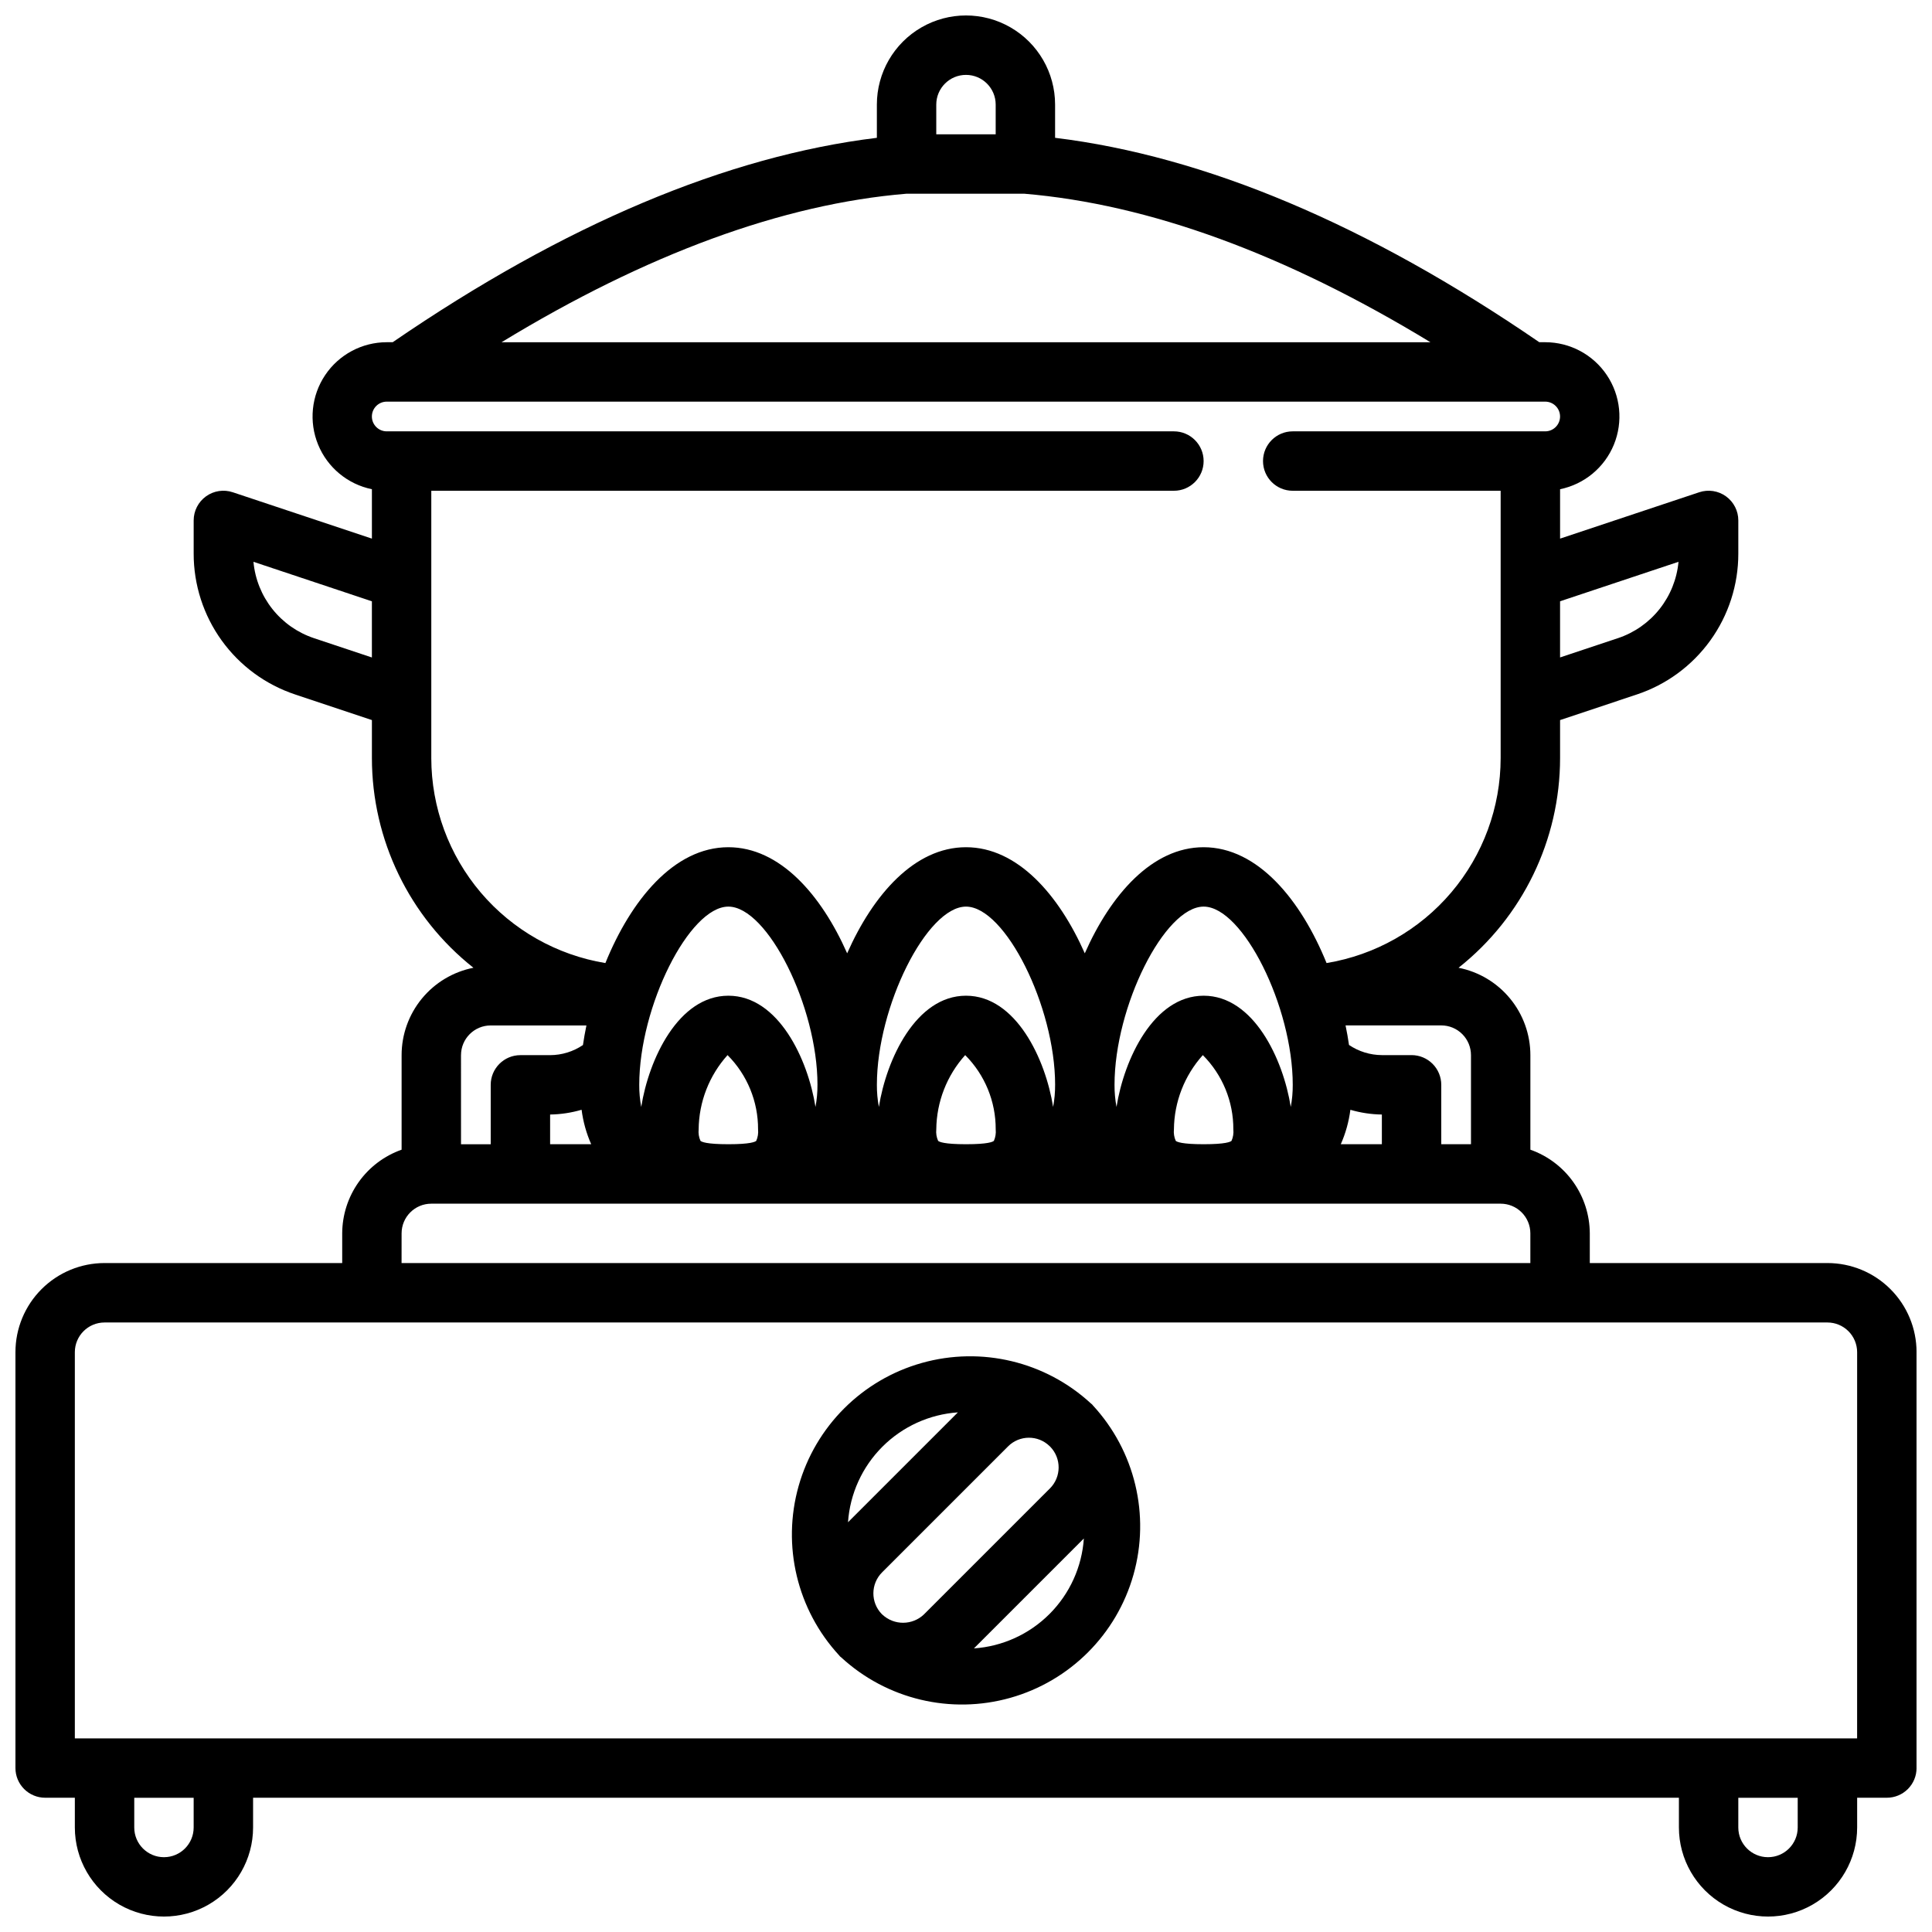
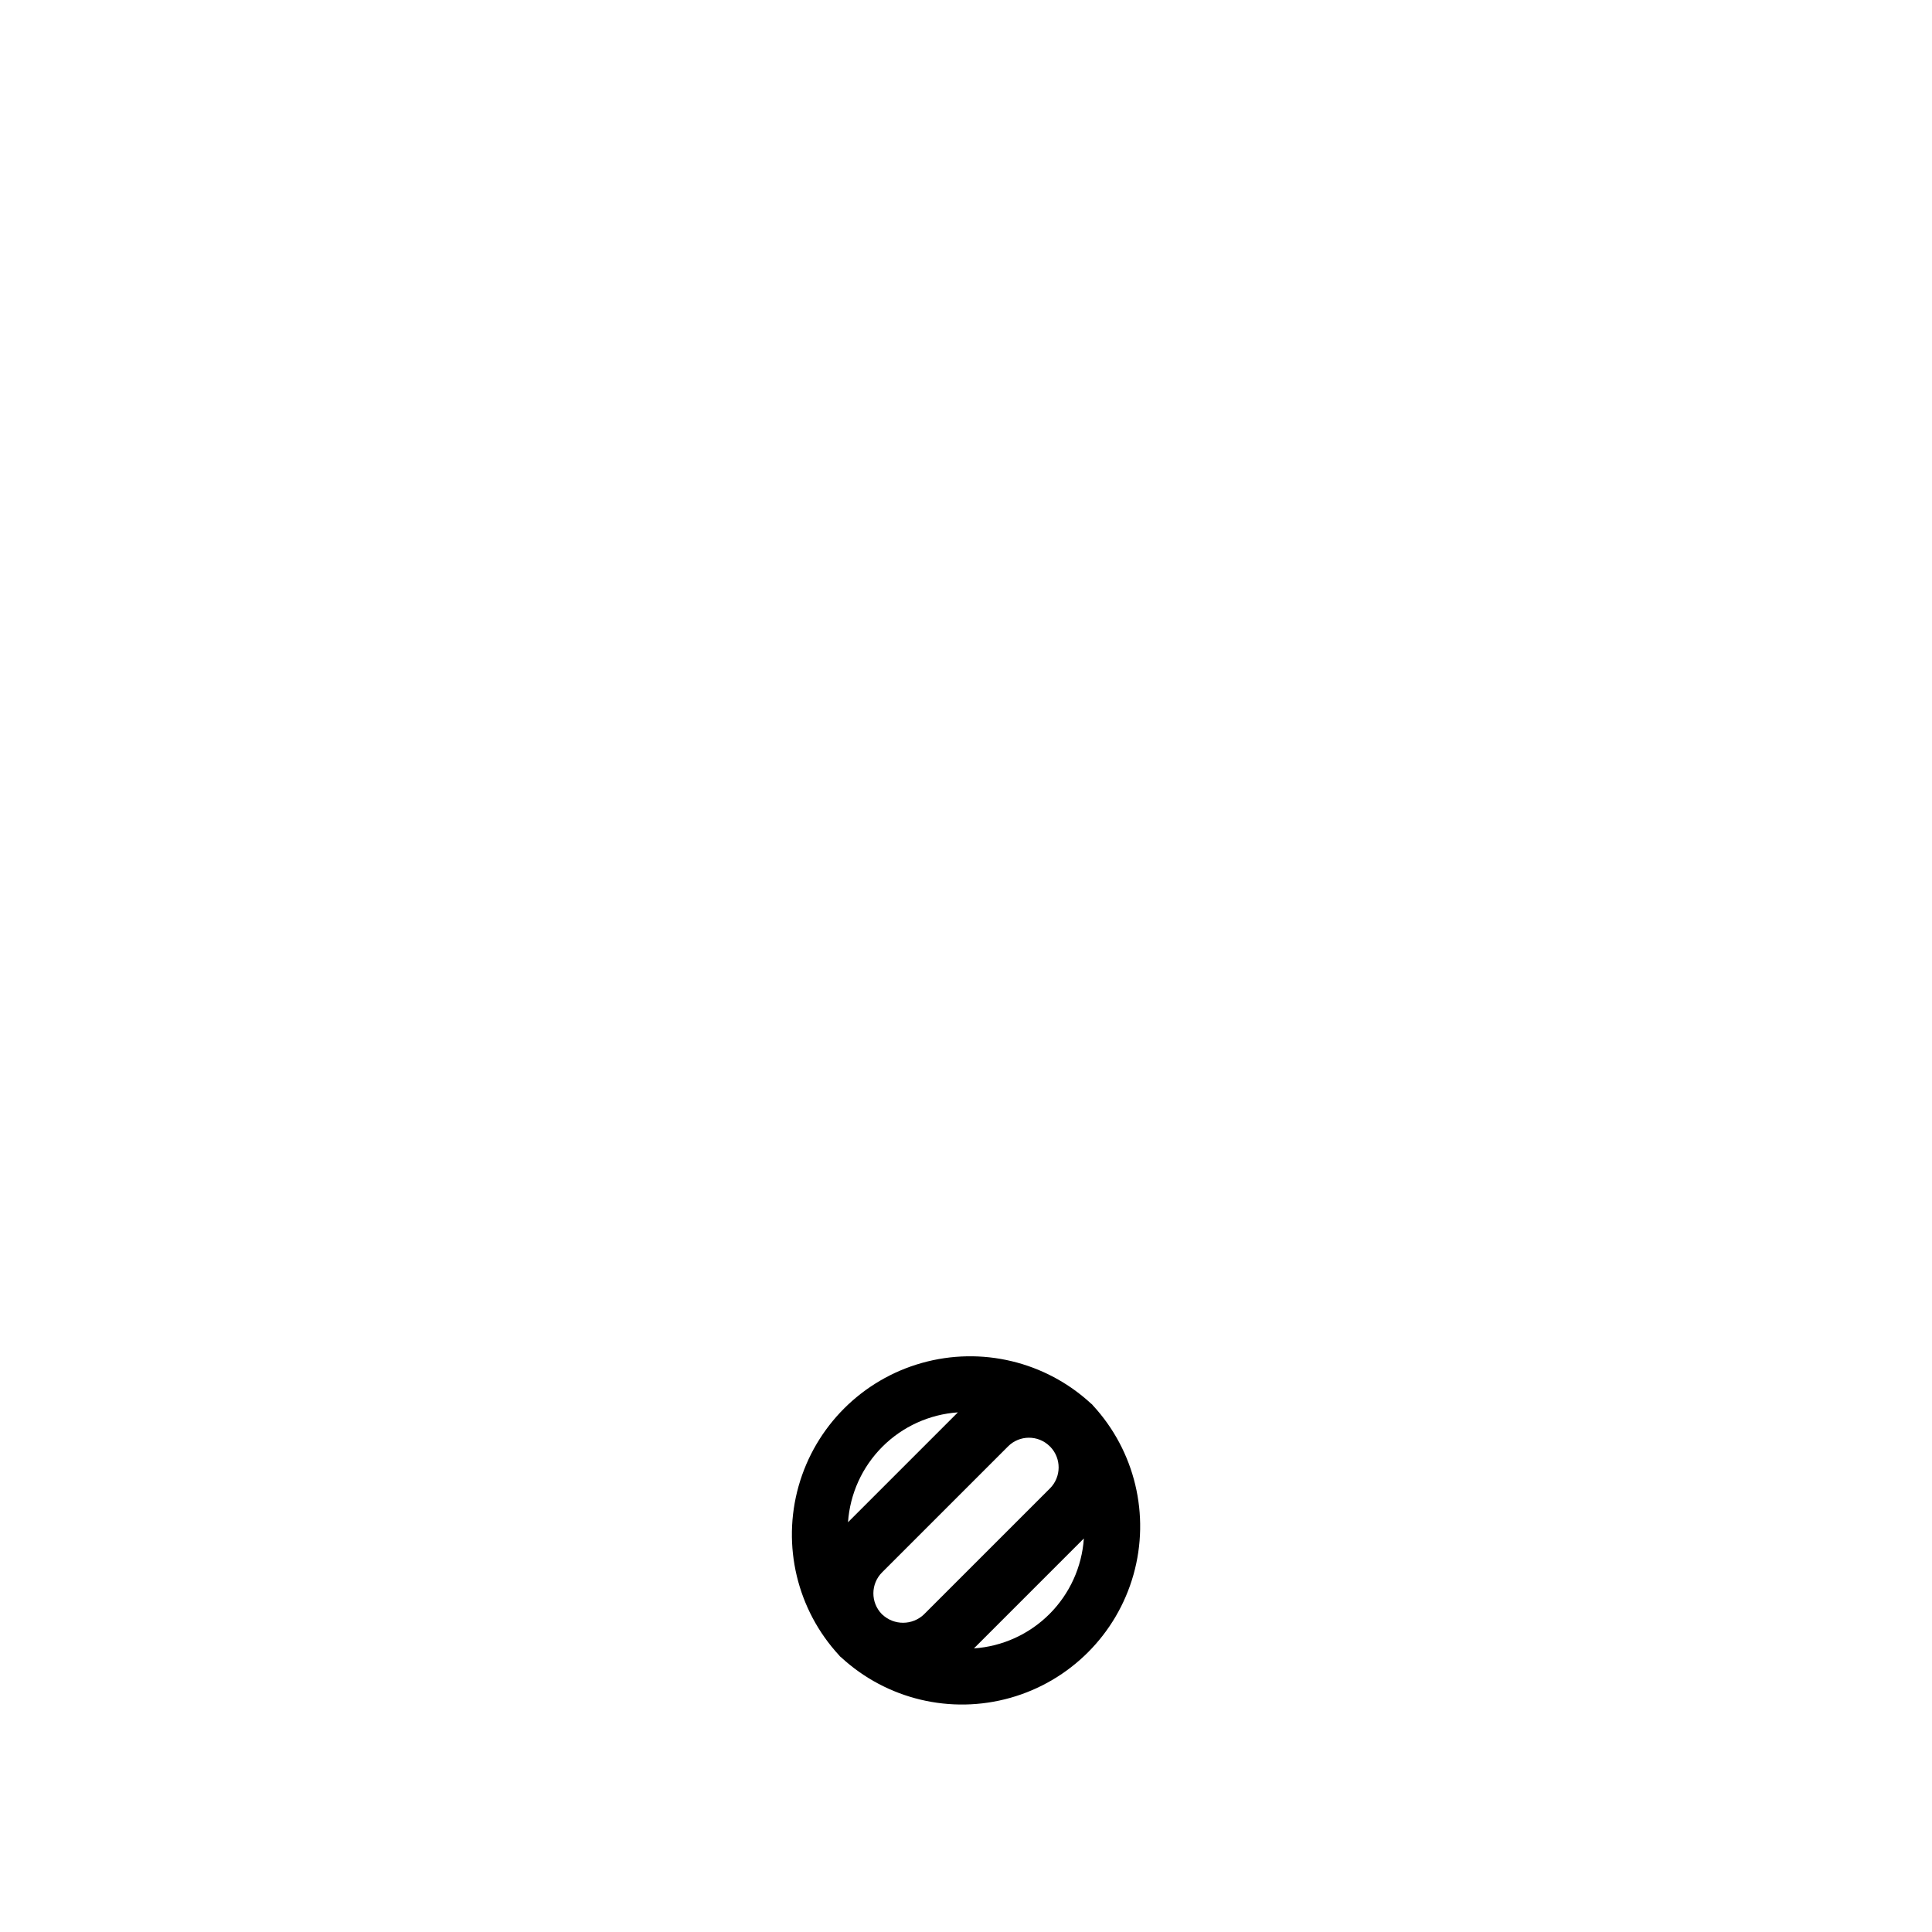
<svg xmlns="http://www.w3.org/2000/svg" width="800px" height="800px" version="1.1" viewBox="144 144 512 512">
  <defs>
    <clipPath id="a">
-       <path d="m148.09 148.09h503.81v503.81h-503.81z" />
-     </clipPath>
+       </clipPath>
  </defs>
  <g clip-path="url(#a)">
-     <path d="m628.29 478.72h-62.977v-7.871c-0.023-4.867-1.547-9.609-4.363-13.578-2.816-3.969-6.793-6.969-11.383-8.59v-25.066c-0.004-5.465-1.902-10.758-5.375-14.98-3.469-4.223-8.297-7.109-13.66-8.168 16.984-13.445 26.895-33.91 26.906-55.57v-10.07l20.316-6.777h0.004c7.84-2.602 14.66-7.613 19.492-14.316s7.43-14.758 7.422-23.02v-8.793c0-2.531-1.215-4.906-3.269-6.387-2.051-1.48-4.691-1.883-7.09-1.082l-36.875 12.285v-13.09c6.426-1.316 11.77-5.746 14.258-11.812 2.484-6.066 1.789-12.977-1.863-18.422-3.648-5.445-9.773-8.719-16.328-8.723h-1.574c-45.492-31.199-88.586-49.32-128.32-54.168v-8.809c0-8.438-4.5-16.234-11.809-20.453-7.305-4.219-16.309-4.219-23.613 0-7.309 4.219-11.809 12.016-11.809 20.453v8.809c-39.73 4.848-82.82 22.969-128.31 54.168h-1.578c-6.555 0.004-12.68 3.277-16.328 8.723-3.648 5.445-4.348 12.355-1.859 18.422 2.484 6.066 7.832 10.496 14.254 11.812v13.09l-36.875-12.285c-2.398-0.801-5.039-0.398-7.09 1.082s-3.269 3.856-3.269 6.387v8.793c-0.008 8.262 2.59 16.316 7.422 23.02 4.832 6.703 11.652 11.715 19.496 14.316l20.316 6.777v10.07c0.012 21.66 9.922 42.125 26.906 55.57-5.363 1.059-10.191 3.945-13.66 8.168-3.473 4.223-5.371 9.516-5.375 14.98v25.066c-4.59 1.621-8.562 4.621-11.383 8.59-2.816 3.969-4.34 8.711-4.359 13.578v7.871h-62.977c-6.266 0-12.27 2.488-16.699 6.918-4.43 4.43-6.918 10.434-6.918 16.699v110.21c0 2.09 0.828 4.09 2.305 5.566 1.477 1.477 3.481 2.305 5.566 2.305h7.871v7.875c0 8.434 4.504 16.23 11.809 20.449 7.309 4.219 16.309 4.219 23.617 0 7.309-4.219 11.809-12.016 11.809-20.449v-7.875h377.86v7.875c0 8.434 4.504 16.23 11.809 20.449 7.309 4.219 16.309 4.219 23.617 0 7.305-4.219 11.809-12.016 11.809-20.449v-7.875h7.871c2.086 0 4.09-0.828 5.566-2.305 1.477-1.477 2.305-3.477 2.305-5.566v-110.21c0-6.266-2.488-12.27-6.918-16.699-4.426-4.43-10.434-6.918-16.695-6.918zm-94.465-55.105v23.617h-7.875v-15.742c0-2.09-0.828-4.09-2.305-5.566-1.477-1.477-3.477-2.309-5.566-2.309h-7.871c-3.106-0.016-6.133-0.953-8.707-2.691-0.246-1.707-0.551-3.434-0.914-5.18h25.363c2.09 0 4.09 0.828 5.566 2.305s2.309 3.481 2.309 5.566zm-34.504 23.617c1.285-2.902 2.141-5.977 2.543-9.125 2.711 0.793 5.519 1.215 8.344 1.254v7.871zm-201.19-9.133c0.402 3.152 1.258 6.231 2.543 9.133h-10.887v-7.871c2.828-0.043 5.633-0.465 8.344-1.262zm188.46-6.609c0.012 1.965-0.164 3.93-0.527 5.863-1.992-12.621-9.824-29.48-23.086-29.48-13.266 0-21.098 16.863-23.09 29.48-0.363-1.934-0.539-3.898-0.527-5.863 0-20.75 13.25-47.23 23.617-47.23 10.367-0.004 23.613 26.477 23.613 47.23zm-63.504 5.863c-1.992-12.621-9.824-29.48-23.086-29.48-13.266 0-21.098 16.863-23.09 29.48-0.363-1.934-0.539-3.898-0.527-5.863 0-20.75 13.25-47.23 23.617-47.23s23.617 26.48 23.617 47.23h-0.004c0.012 1.965-0.164 3.93-0.527 5.863zm-62.977 0c-1.988-12.621-9.824-29.48-23.086-29.48-13.266 0-21.098 16.863-23.09 29.48-0.363-1.934-0.539-3.898-0.527-5.863 0-20.75 13.25-47.23 23.617-47.23 10.367 0 23.617 26.48 23.617 47.23h-0.004c0.012 1.965-0.164 3.93-0.527 5.863zm-30.473 8.988c-0.43-0.953-0.598-2.004-0.488-3.047 0.07-7.273 2.793-14.273 7.66-19.68 5.211 5.223 8.121 12.305 8.086 19.68 0.105 1.039-0.059 2.086-0.48 3.039-0.293 0.27-1.574 0.898-7.391 0.898-5.82 0-7.086-0.629-7.387-0.891zm62.977 0c-0.43-0.953-0.598-2.004-0.488-3.047 0.07-7.273 2.793-14.273 7.66-19.68 5.211 5.223 8.121 12.305 8.086 19.68 0.105 1.039-0.059 2.086-0.48 3.039-0.293 0.27-1.574 0.898-7.391 0.898-5.82 0-7.086-0.629-7.387-0.891zm62.977 0c-0.43-0.953-0.598-2.004-0.488-3.047 0.066-7.273 2.793-14.273 7.66-19.68 5.211 5.223 8.121 12.305 8.086 19.68 0.105 1.039-0.059 2.086-0.48 3.039-0.293 0.27-1.574 0.898-7.391 0.898-5.82 0-7.086-0.629-7.387-0.891zm133.23-153.46c-0.422 4.57-2.164 8.914-5.012 12.508-2.852 3.598-6.688 6.281-11.039 7.731l-15.336 5.109v-14.883zm-196.7-121.16c0-4.348 3.527-7.875 7.875-7.875s7.871 3.527 7.871 7.875v7.871h-15.746zm-7.871 23.613h31.164c33.164 2.785 69.273 16.004 107.66 39.359l-246.16 0.004c38.48-23.438 74.629-36.66 107.34-39.363zm-157.03 117.79c-4.352-1.449-8.188-4.133-11.039-7.731-2.848-3.594-4.59-7.938-5.012-12.508l31.387 10.465v14.887zm31.078 31.781v-70.848h196.8c4.348 0 7.875-3.523 7.875-7.871 0-4.348-3.527-7.875-7.875-7.875h-208.61c-2.172 0-3.934-1.762-3.934-3.934 0-2.176 1.762-3.938 3.934-3.938h307.01c2.172 0 3.934 1.762 3.934 3.938 0 2.172-1.762 3.934-3.934 3.934h-66.914c-4.348 0-7.871 3.527-7.871 7.875 0 4.348 3.523 7.871 7.871 7.871h55.105v70.848c-0.012 13.051-4.656 25.676-13.105 35.621-8.449 9.945-20.156 16.57-33.031 18.695-6.754-16.641-18.18-30.699-32.582-30.699-13.648 0-24.625 12.594-31.488 28.117-6.867-15.523-17.84-28.117-31.488-28.117s-24.625 12.594-31.488 28.117c-6.867-15.523-17.84-28.117-31.488-28.117-14.406 0-25.828 14.059-32.582 30.699-12.879-2.125-24.586-8.75-33.035-18.695-8.445-9.945-13.09-22.57-13.105-35.621zm7.871 78.719h0.004c0-4.348 3.523-7.871 7.871-7.871h25.363c-0.363 1.746-0.668 3.488-0.922 5.195-2.57 1.738-5.598 2.668-8.699 2.676h-7.871c-4.348 0-7.871 3.527-7.871 7.875v15.742h-7.871zm-15.742 47.23v0.004c0-4.348 3.523-7.871 7.871-7.871h283.39c2.086 0 4.09 0.828 5.566 2.305 1.477 1.477 2.305 3.477 2.305 5.566v7.871h-299.14zm-55.105 157.45c0 4.348-3.523 7.871-7.871 7.871s-7.871-3.523-7.871-7.871v-7.875h15.742zm425.09 0c0 4.348-3.523 7.871-7.871 7.871-4.348 0-7.871-3.523-7.871-7.871v-7.875h15.742zm15.742-23.617h-472.32v-102.34c0-4.348 3.527-7.875 7.875-7.875h456.58c2.086 0 4.09 0.832 5.566 2.309 1.473 1.477 2.305 3.477 2.305 5.566z" />
-   </g>
+     </g>
  <path d="m433.39 516.16c-0.078-0.078-0.172-0.125-0.25-0.195-12.066-11.145-29.059-15.219-44.867-10.762-15.809 4.457-28.164 16.809-32.633 32.613-4.465 15.809-0.402 32.801 10.738 44.871 0.086 0.086 0.141 0.188 0.227 0.277 0.086 0.086 0.203 0.148 0.301 0.242 12.074 11.137 29.066 15.199 44.871 10.73 15.805-4.469 28.156-16.828 32.609-32.637 4.457-15.809 0.379-32.797-10.766-44.863-0.086-0.086-0.145-0.188-0.23-0.277zm-11.133 22.27-33.395 33.395h0.004c-3.078 2.938-7.906 2.969-11.02 0.07l-0.172-0.164h-0.004c-2.981-3.078-2.949-7.981 0.074-11.02l33.395-33.395h-0.004c3.031-3.043 7.949-3.078 11.023-0.078l0.18 0.172c2.977 3.082 2.941 7.981-0.078 11.023zm-24.402-20.145-29.125 29.125v0.004c0.52-7.555 3.758-14.668 9.117-20.023 5.356-5.352 12.469-8.586 20.027-9.102zm4.25 62.551 29.125-29.125h0.004c-0.52 7.551-3.754 14.66-9.102 20.012-5.352 5.356-12.457 8.594-20.008 9.117z" />
</svg>